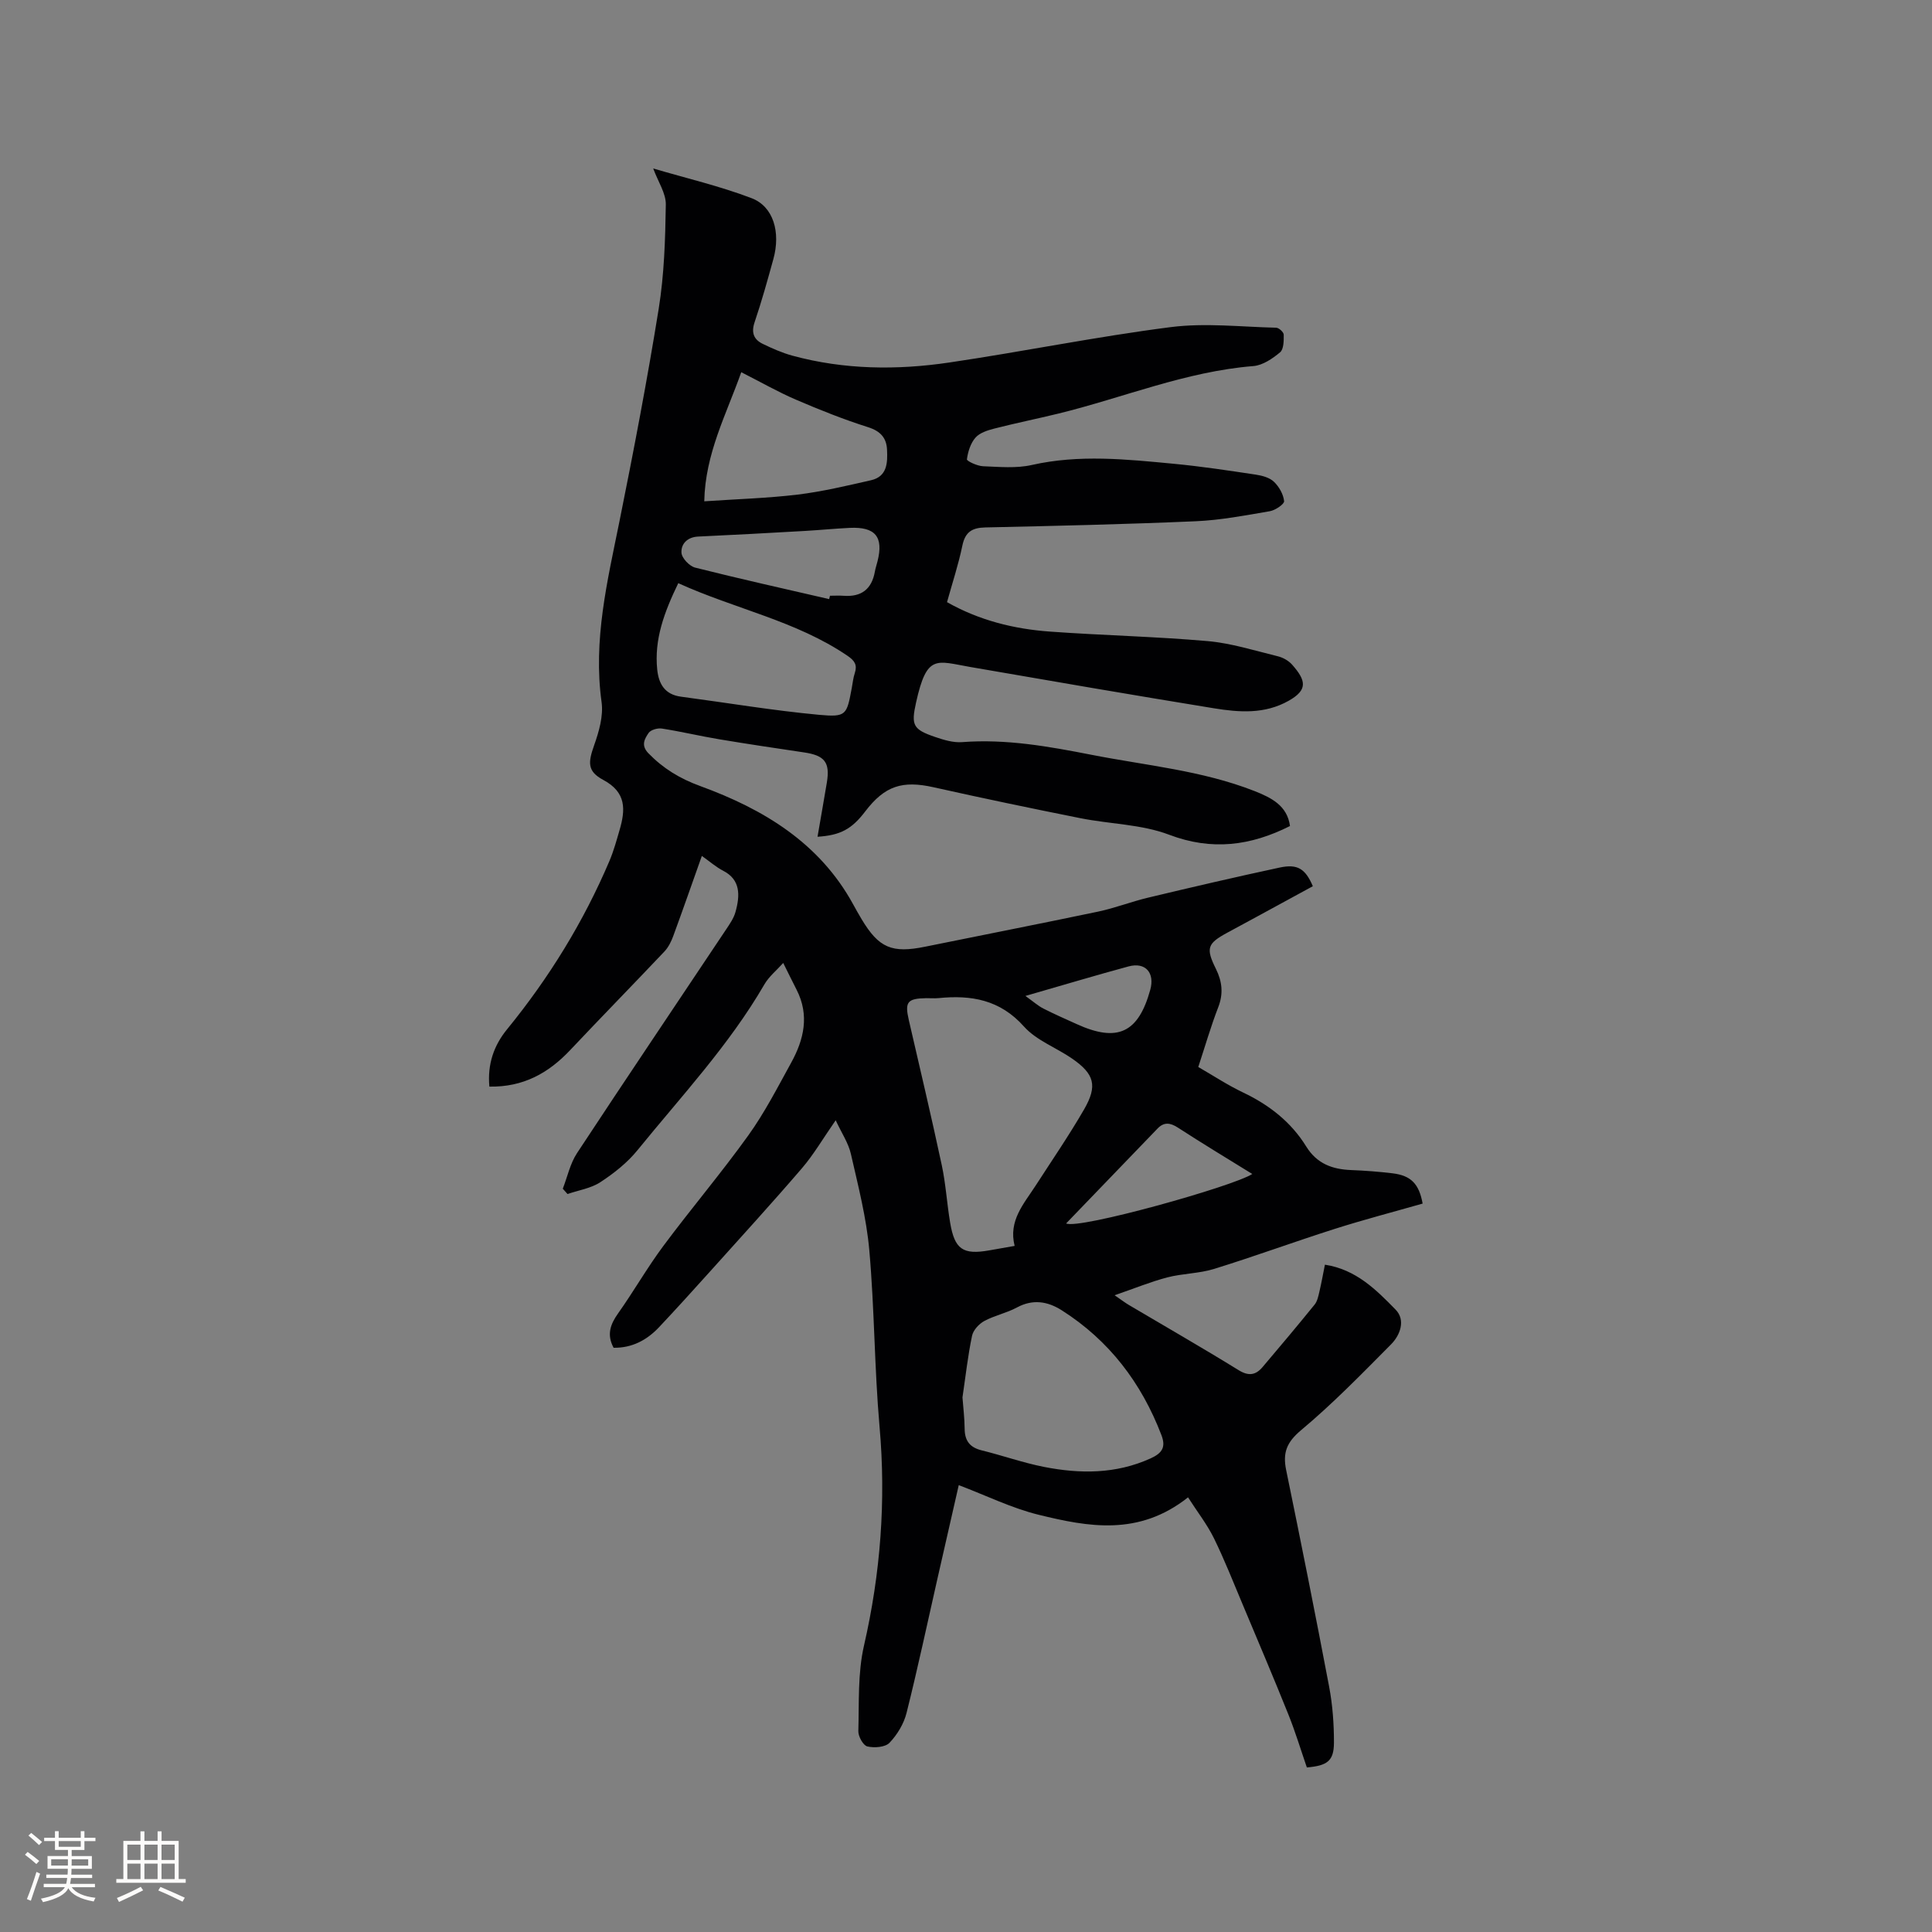
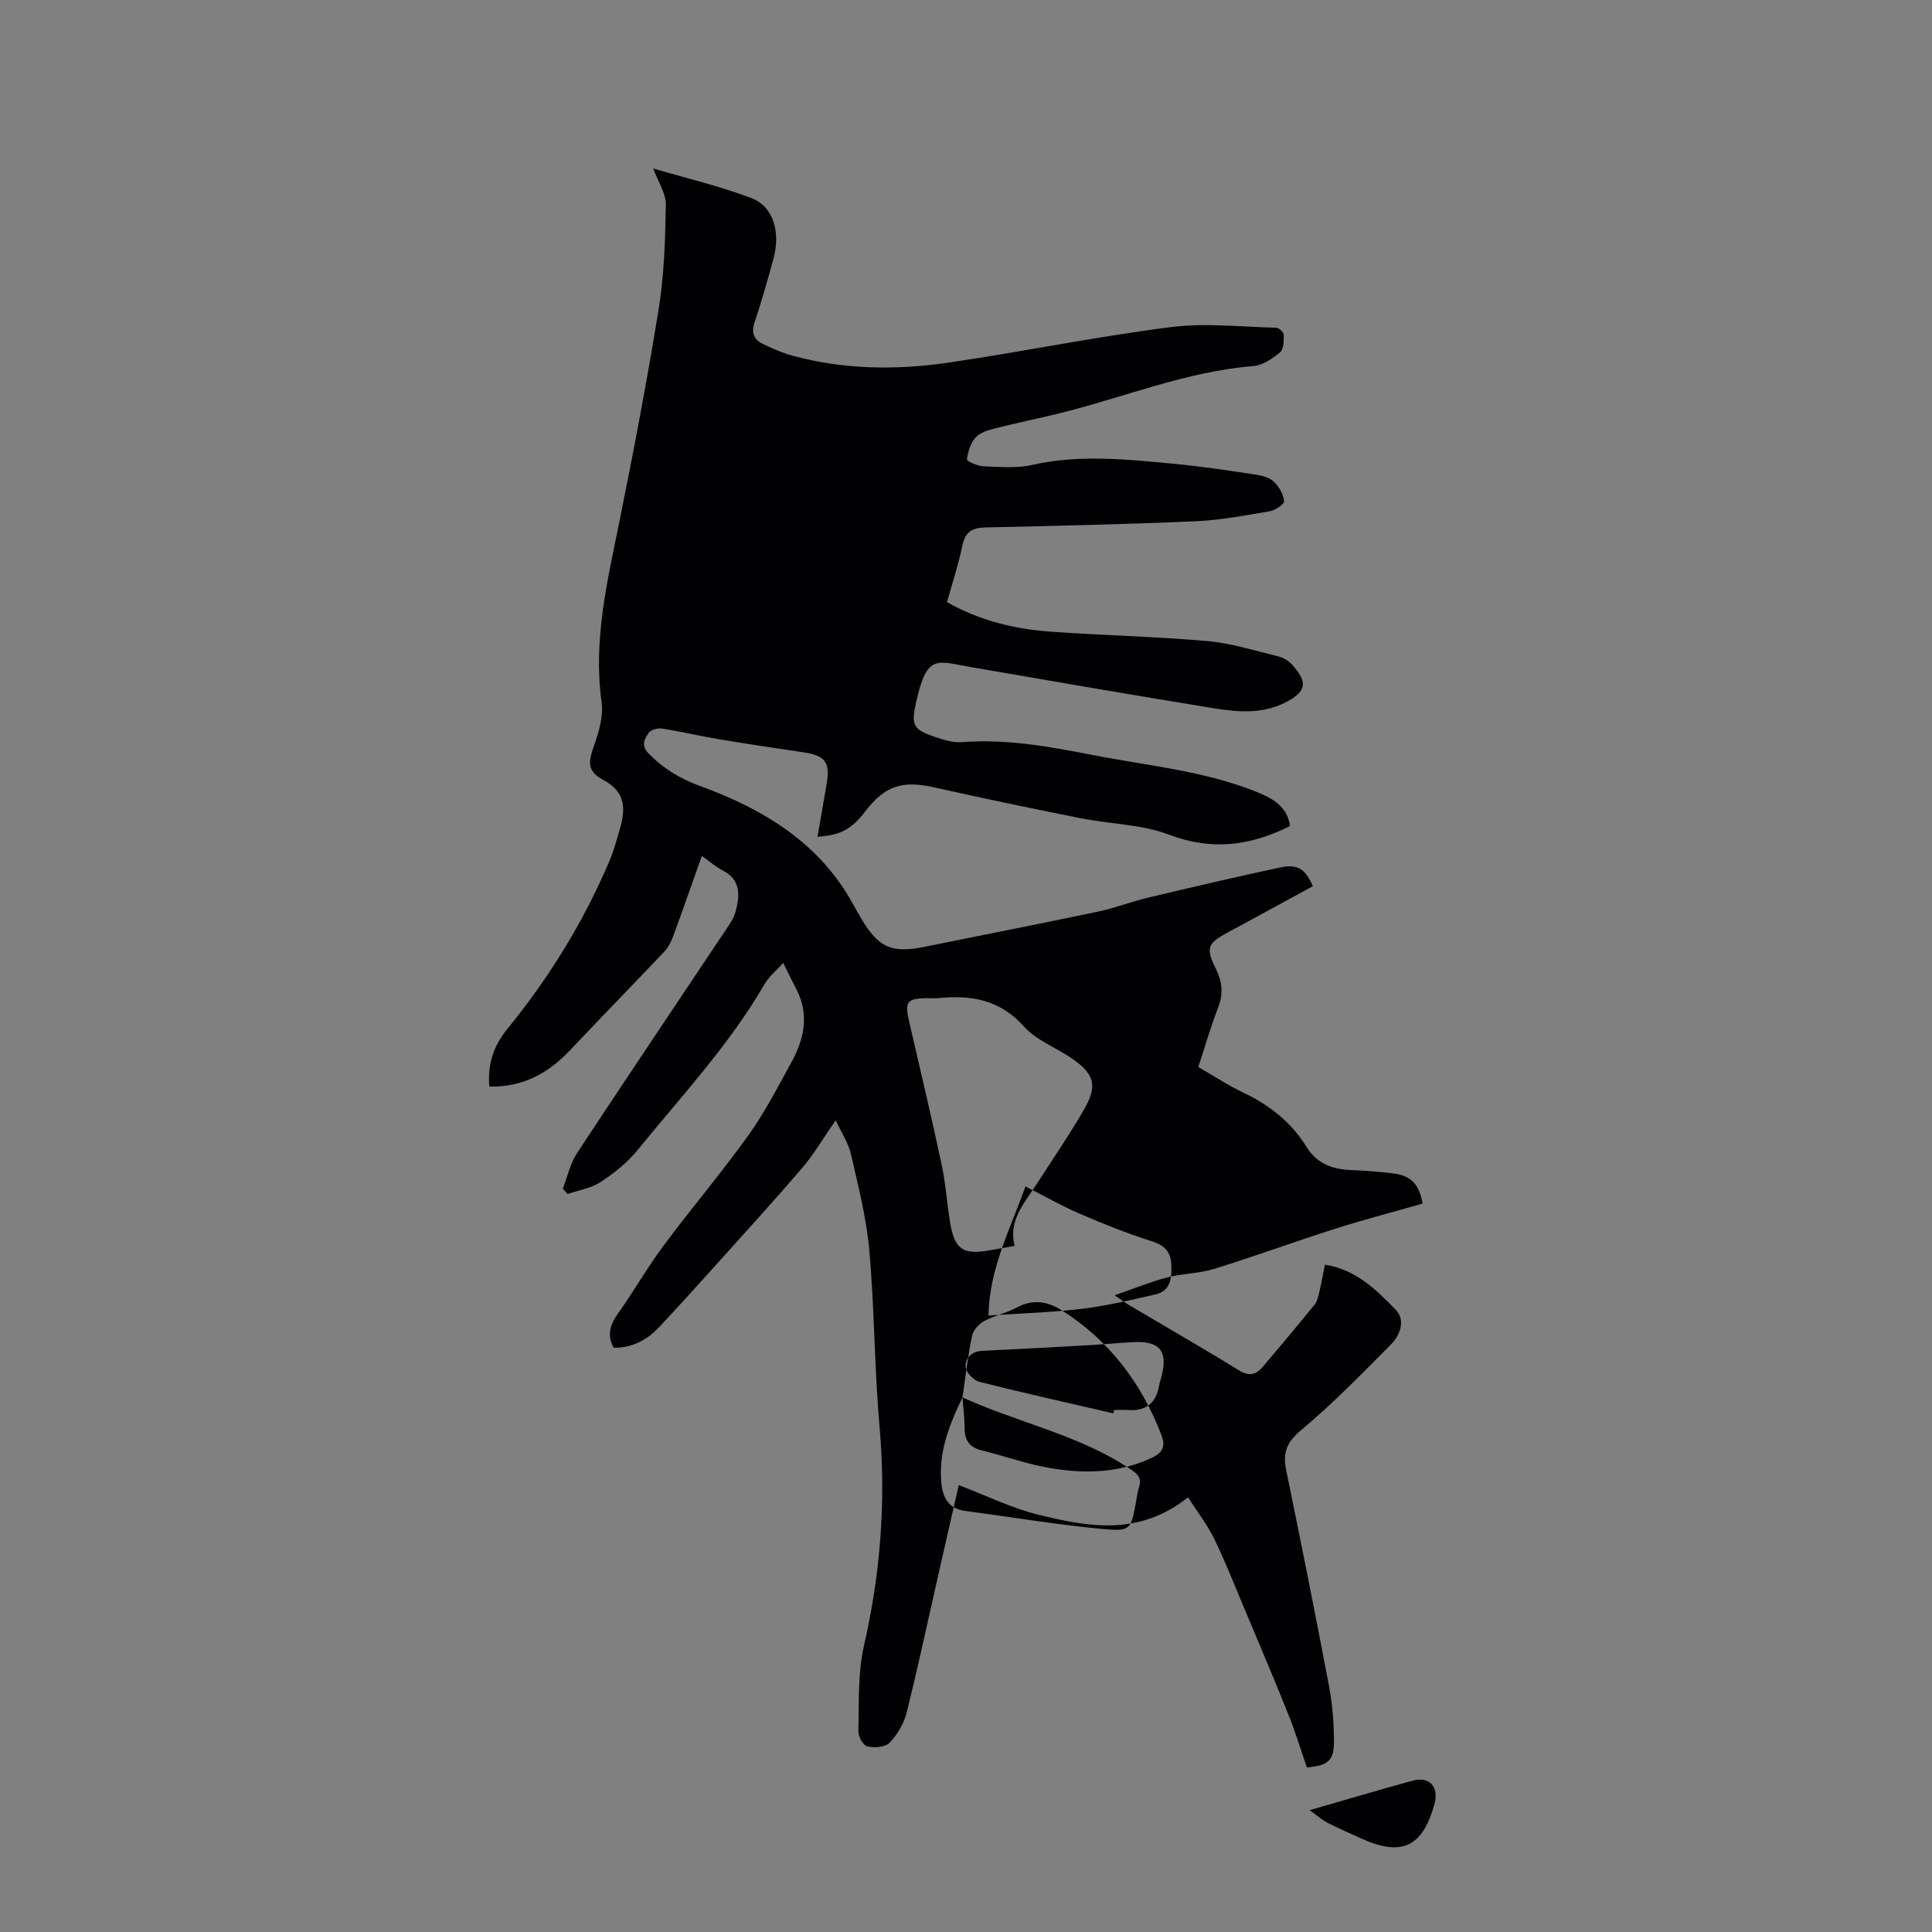
<svg xmlns="http://www.w3.org/2000/svg" enable-background="new 0 0 400 400" viewBox="0 0 400 400">
  <rect x="0" y="0" width="400" height="400" fill="#808080" stroke="none" />
-   <path d="m245.97 310.01c-10.21 8.09-20.67 6.12-30.92 3.61-5.58-1.37-10.85-3.98-16.55-6.14-1.41 6.18-2.91 12.74-4.4 19.31-2.11 9.29-4.09 18.62-6.41 27.86-.56 2.24-1.93 4.51-3.53 6.18-.9.93-3.15 1.09-4.59.75-.85-.2-1.89-2.07-1.86-3.16.17-5.91-.14-11.98 1.16-17.67 3.44-15.01 4.59-30.03 3.23-45.39-1.07-12.14-1.04-24.37-2.12-36.51-.59-6.71-2.31-13.34-3.81-19.93-.51-2.26-1.91-4.31-3.15-6.98-2.62 3.76-4.55 7.1-7.01 9.96-6.28 7.31-12.79 14.43-19.23 21.6-3.4 3.78-6.82 7.55-10.3 11.25-2.55 2.72-5.64 4.35-9.44 4.29-1.45-2.7-.69-4.83.91-7.09 3.25-4.58 6.04-9.49 9.39-13.99 5.74-7.72 11.99-15.08 17.6-22.9 3.38-4.71 6.05-9.93 8.86-15.03 2.65-4.81 3.82-9.84 1.13-15.11-.94-1.84-1.85-3.7-2.77-5.55-1.32 1.48-2.95 2.79-3.92 4.47-7.29 12.56-17.18 23.12-26.26 34.3-2.1 2.59-4.86 4.77-7.67 6.61-1.96 1.29-4.52 1.67-6.81 2.46-.33-.37-.66-.73-.98-1.1.96-2.47 1.52-5.2 2.94-7.36 10.19-15.49 20.57-30.87 30.86-46.3.76-1.14 1.59-2.33 1.95-3.62.99-3.51 1.03-6.71-2.53-8.54-1.49-.77-2.78-1.91-4.43-3.08-2.02 5.68-3.92 11.14-5.91 16.56-.42 1.15-1.01 2.35-1.84 3.23-6.47 6.84-13.06 13.57-19.52 20.42-4.49 4.76-9.71 7.68-16.72 7.55-.43-4.64.93-8.52 3.66-11.86 8.7-10.66 15.84-22.25 21.22-34.91.86-2.04 1.45-4.2 2.07-6.33 1.23-4.2 1.46-7.81-3.36-10.39-3.37-1.8-3.15-3.64-1.9-7.18 1-2.83 1.94-6.07 1.54-8.94-1.78-12.82 1.2-25.05 3.7-37.41 2.95-14.63 5.76-29.31 8.13-44.04 1.14-7.09 1.36-14.36 1.47-21.55.04-2.34-1.59-4.7-2.61-7.48 6.87 2.03 13.79 3.64 20.37 6.15 4.53 1.73 6.04 7.05 4.51 12.6-1.21 4.39-2.43 8.78-3.89 13.09-.73 2.15-.17 3.57 1.68 4.47 1.99.96 4.04 1.87 6.16 2.45 10.71 2.91 21.63 3.02 32.49 1.41 15.29-2.26 30.47-5.36 45.8-7.32 7.17-.92 14.57-.05 21.86.12.56.01 1.55.92 1.56 1.43.02 1.25.01 3.02-.75 3.66-1.57 1.31-3.59 2.69-5.52 2.85-14 1.12-26.91 6.54-40.35 9.83-4.42 1.08-8.88 1.98-13.29 3.11-1.4.36-3.03.87-3.91 1.88-1.02 1.16-1.56 2.92-1.77 4.49-.05.35 2.15 1.39 3.34 1.43 3.36.13 6.87.47 10.09-.26 9.83-2.22 19.61-1.18 29.4-.25 5.69.54 11.35 1.4 17 2.25 1.31.2 2.84.61 3.74 1.48 1.06 1.01 1.95 2.58 2.1 4 .07.61-1.82 1.9-2.95 2.09-5.09.87-10.22 1.86-15.37 2.08-14.5.63-29.01.96-43.52 1.28-2.75.06-4.18.92-4.77 3.75-.81 3.92-2.08 7.75-3.18 11.72 6.67 3.77 13.83 5.55 21.26 6.09 10.88.79 21.81 1.02 32.67 1.97 4.9.43 9.72 1.96 14.54 3.14 1.08.26 2.24.91 2.97 1.73 2.95 3.33 3.26 5.25-.71 7.49-4.98 2.81-10.26 2.4-15.49 1.55-16.83-2.74-33.63-5.64-50.44-8.55-7.07-1.23-8.97-2.73-11.21 7.36-1.05 4.72-.64 5.57 3.97 7.14 1.78.61 3.75 1.2 5.57 1.06 9.1-.7 17.93.89 26.77 2.62 11.31 2.22 22.88 3.24 33.74 7.5 3.58 1.41 6.8 3.05 7.37 7.25-8.13 4.09-16.15 5.17-25.03 1.8-5.72-2.17-12.24-2.2-18.35-3.42-10.17-2.03-20.32-4.15-30.43-6.41-6.45-1.44-10.08-.3-14.12 4.99-2.8 3.68-5.14 4.96-9.89 5.26.65-3.79 1.31-7.5 1.93-11.22.69-4.18-.44-5.61-4.71-6.24-5.86-.87-11.72-1.74-17.57-2.72-3.97-.66-7.89-1.6-11.87-2.22-.88-.14-2.32.26-2.76.92-.8 1.19-1.64 2.54-.04 4.19 3.08 3.16 6.48 5.24 10.75 6.8 13.04 4.76 24.67 11.72 31.65 24.49.56 1.02 1.13 2.04 1.73 3.04 3.58 5.99 6.29 7.13 13.19 5.72 11.93-2.43 23.88-4.76 35.79-7.26 3.51-.74 6.89-2.07 10.39-2.9 9.04-2.16 18.1-4.27 27.19-6.22 3.72-.8 5.33.24 6.88 3.86-3.83 2.09-7.7 4.2-11.57 6.3-2.05 1.11-4.1 2.22-6.15 3.33-4.12 2.23-4.48 3.19-2.35 7.48 1.29 2.61 1.58 5.11.49 7.93-1.53 3.94-2.7 8.02-4.14 12.39 3.08 1.77 6.07 3.75 9.28 5.28 5.4 2.57 9.93 6.1 13.07 11.18 2.21 3.57 5.41 4.73 9.32 4.88 2.86.11 5.72.33 8.55.67 3.81.46 5.49 2.17 6.23 6.27-6.06 1.73-12.2 3.33-18.23 5.25-8.35 2.66-16.59 5.69-24.96 8.28-3.11.96-6.51.93-9.67 1.75-3.43.9-6.74 2.26-10.91 3.7 1.55 1.06 2.24 1.6 3 2.04 7.57 4.48 15.2 8.85 22.68 13.47 2.09 1.29 3.54 1.01 4.94-.63 3.64-4.28 7.25-8.59 10.79-12.95.55-.68.76-1.7.97-2.6.43-1.82.76-3.67 1.16-5.66 6.46.99 10.63 5.21 14.64 9.31 2.09 2.14.98 5.25-.97 7.21-6.04 6.08-12.03 12.25-18.59 17.73-2.99 2.5-3.84 4.67-3.11 8.24 3.07 14.93 6.06 29.88 8.9 44.86.72 3.81 1.01 7.75 1 11.63-.02 3.76-1.36 4.75-5.61 5.11-1.25-3.62-2.38-7.37-3.83-10.98-3.03-7.55-6.22-15.04-9.37-22.55-1.97-4.68-3.83-9.42-6.06-13.97-1.43-2.88-3.43-5.44-5.34-8.42zm-35.9-52.06c-1.32-5.21 1.89-8.69 4.34-12.47 3.39-5.25 6.93-10.41 10.05-15.81 2.81-4.89 2.12-7.3-2.46-10.48-3.3-2.29-7.42-3.77-10-6.66-4.97-5.57-10.93-6.56-17.7-5.88-.84.08-1.69 0-2.54.01-3.93.07-4.46.8-3.6 4.53 2.31 10 4.67 19.99 6.82 30.03.84 3.92 1.07 7.98 1.74 11.94.93 5.51 2.65 6.67 8.07 5.72 1.63-.29 3.28-.58 5.28-.93zm-10.8 31.37c.15 2.05.43 4.26.45 6.48.02 2.49 1.06 3.87 3.52 4.48 4.31 1.06 8.53 2.56 12.87 3.42 7.49 1.47 14.91 1.51 22.12-1.76 2.44-1.11 3.17-2.36 2.23-4.82-4.14-10.81-10.82-19.6-20.64-25.84-2.93-1.86-5.99-2.36-9.3-.57-2.13 1.15-4.61 1.64-6.73 2.79-1.11.6-2.3 1.9-2.54 3.07-.87 4.14-1.33 8.36-1.98 12.75zm-58.84-168.58c-2.93 6.05-5 11.65-4.36 17.88.31 2.99 1.58 5.18 4.92 5.62 9.51 1.26 18.99 2.86 28.53 3.75 5.74.53 5.78.05 6.83-5.55.19-1.04.3-2.11.63-3.1.55-1.7-.05-2.57-1.52-3.57-10.66-7.25-23.3-9.69-35.03-15.03zm13.04-43.68c-3.11 8.79-7.46 16.84-7.66 26.73 6.74-.46 13.07-.64 19.33-1.39 5.11-.62 10.16-1.83 15.19-2.97 3.38-.77 3.45-3.64 3.32-6.33-.11-2.43-1.35-3.84-3.91-4.65-5.1-1.62-10.09-3.61-15.01-5.73-3.67-1.58-7.16-3.58-11.26-5.66zm18.2 46.98c.06-.23.11-.47.17-.7.95 0 1.9-.06 2.84.01 3.66.27 5.8-1.37 6.45-4.99.13-.73.37-1.43.55-2.15 1.28-5.06-.44-7.17-5.75-6.92-3.06.15-6.12.45-9.19.63-7.39.42-14.79.83-22.19 1.17-2.24.1-3.57 1.52-3.46 3.34.06 1.12 1.65 2.79 2.84 3.09 9.21 2.32 18.48 4.38 27.74 6.52zm49.06 129.26c2.58 1.3 34.67-7.69 38.54-10.24-5.19-3.21-10.35-6.32-15.4-9.6-1.6-1.04-2.89-1.18-4.2.18-6.26 6.48-12.51 12.98-18.94 19.66zm-8.43-47.1c1.73 1.24 2.64 2.06 3.7 2.6 2.25 1.15 4.57 2.16 6.88 3.21 8.5 3.88 12.81 1.83 15.27-7.09.97-3.5-.99-5.77-4.47-4.84-6.82 1.84-13.57 3.88-21.38 6.12z" fill="#010103" />
+   <path d="m245.97 310.01c-10.21 8.09-20.67 6.12-30.92 3.61-5.58-1.37-10.85-3.98-16.55-6.14-1.41 6.18-2.91 12.74-4.4 19.31-2.11 9.29-4.09 18.62-6.41 27.86-.56 2.24-1.93 4.51-3.53 6.18-.9.93-3.15 1.09-4.59.75-.85-.2-1.89-2.07-1.86-3.16.17-5.91-.14-11.98 1.16-17.67 3.44-15.01 4.59-30.03 3.23-45.39-1.07-12.14-1.04-24.37-2.12-36.51-.59-6.71-2.31-13.34-3.81-19.93-.51-2.26-1.91-4.31-3.15-6.98-2.62 3.76-4.55 7.1-7.01 9.96-6.28 7.31-12.79 14.43-19.23 21.6-3.4 3.78-6.82 7.55-10.3 11.25-2.55 2.72-5.64 4.35-9.44 4.29-1.45-2.7-.69-4.83.91-7.09 3.25-4.58 6.04-9.49 9.39-13.99 5.74-7.72 11.99-15.08 17.6-22.9 3.38-4.71 6.05-9.93 8.86-15.03 2.65-4.81 3.82-9.84 1.13-15.11-.94-1.84-1.85-3.7-2.77-5.55-1.32 1.48-2.95 2.79-3.92 4.47-7.29 12.56-17.18 23.12-26.26 34.3-2.1 2.59-4.86 4.77-7.67 6.61-1.96 1.29-4.52 1.67-6.81 2.46-.33-.37-.66-.73-.98-1.1.96-2.47 1.52-5.2 2.94-7.36 10.19-15.49 20.57-30.87 30.86-46.3.76-1.14 1.59-2.33 1.95-3.62.99-3.51 1.03-6.71-2.53-8.54-1.49-.77-2.78-1.91-4.43-3.08-2.02 5.68-3.92 11.14-5.91 16.56-.42 1.15-1.01 2.35-1.84 3.23-6.47 6.84-13.06 13.57-19.52 20.42-4.49 4.76-9.71 7.68-16.72 7.55-.43-4.64.93-8.52 3.66-11.86 8.7-10.66 15.84-22.25 21.22-34.91.86-2.04 1.45-4.2 2.07-6.33 1.23-4.2 1.46-7.81-3.36-10.39-3.37-1.8-3.15-3.64-1.9-7.18 1-2.83 1.94-6.07 1.54-8.94-1.78-12.82 1.2-25.05 3.7-37.41 2.95-14.63 5.76-29.31 8.13-44.04 1.14-7.09 1.36-14.36 1.47-21.55.04-2.34-1.59-4.7-2.61-7.48 6.87 2.03 13.79 3.64 20.37 6.15 4.53 1.73 6.04 7.05 4.51 12.6-1.21 4.39-2.43 8.78-3.89 13.09-.73 2.15-.17 3.57 1.68 4.47 1.99.96 4.04 1.87 6.16 2.45 10.71 2.91 21.63 3.02 32.49 1.41 15.29-2.26 30.47-5.36 45.8-7.32 7.17-.92 14.57-.05 21.86.12.56.01 1.55.92 1.56 1.43.02 1.25.01 3.02-.75 3.66-1.57 1.31-3.59 2.69-5.52 2.85-14 1.12-26.91 6.54-40.35 9.83-4.42 1.08-8.88 1.98-13.29 3.11-1.4.36-3.03.87-3.91 1.88-1.02 1.16-1.56 2.92-1.77 4.49-.05.35 2.15 1.39 3.34 1.43 3.36.13 6.87.47 10.09-.26 9.83-2.22 19.61-1.18 29.4-.25 5.69.54 11.35 1.4 17 2.25 1.31.2 2.84.61 3.74 1.48 1.06 1.01 1.95 2.58 2.1 4 .07.61-1.82 1.9-2.95 2.09-5.09.87-10.22 1.86-15.37 2.08-14.5.63-29.01.96-43.52 1.28-2.75.06-4.18.92-4.77 3.75-.81 3.92-2.08 7.75-3.18 11.72 6.67 3.77 13.83 5.55 21.26 6.09 10.88.79 21.81 1.02 32.67 1.97 4.9.43 9.72 1.96 14.54 3.14 1.08.26 2.24.91 2.97 1.73 2.95 3.33 3.26 5.25-.71 7.49-4.98 2.81-10.26 2.4-15.49 1.55-16.83-2.74-33.63-5.64-50.44-8.55-7.07-1.23-8.97-2.73-11.21 7.36-1.05 4.72-.64 5.57 3.97 7.14 1.78.61 3.75 1.2 5.57 1.06 9.1-.7 17.93.89 26.77 2.62 11.31 2.22 22.88 3.24 33.74 7.5 3.58 1.41 6.8 3.05 7.37 7.25-8.13 4.09-16.15 5.17-25.03 1.8-5.72-2.17-12.24-2.2-18.35-3.42-10.17-2.03-20.32-4.15-30.43-6.41-6.45-1.44-10.08-.3-14.12 4.99-2.8 3.68-5.14 4.96-9.89 5.26.65-3.79 1.31-7.5 1.93-11.22.69-4.18-.44-5.61-4.71-6.24-5.86-.87-11.72-1.74-17.57-2.72-3.97-.66-7.89-1.6-11.87-2.22-.88-.14-2.32.26-2.76.92-.8 1.19-1.64 2.54-.04 4.19 3.08 3.16 6.48 5.24 10.75 6.8 13.04 4.76 24.67 11.72 31.65 24.49.56 1.02 1.13 2.04 1.73 3.04 3.58 5.99 6.29 7.13 13.19 5.72 11.93-2.43 23.88-4.76 35.79-7.26 3.51-.74 6.89-2.07 10.39-2.9 9.04-2.16 18.1-4.27 27.19-6.22 3.72-.8 5.33.24 6.88 3.86-3.83 2.09-7.7 4.2-11.57 6.3-2.05 1.11-4.1 2.22-6.15 3.33-4.12 2.23-4.48 3.19-2.35 7.48 1.29 2.61 1.58 5.11.49 7.93-1.53 3.94-2.7 8.02-4.14 12.39 3.08 1.77 6.07 3.75 9.28 5.28 5.4 2.57 9.93 6.1 13.07 11.18 2.21 3.57 5.41 4.73 9.32 4.88 2.86.11 5.72.33 8.55.67 3.81.46 5.49 2.17 6.23 6.27-6.06 1.73-12.2 3.33-18.23 5.25-8.35 2.66-16.59 5.69-24.96 8.28-3.11.96-6.51.93-9.67 1.75-3.43.9-6.74 2.26-10.91 3.7 1.55 1.06 2.24 1.6 3 2.04 7.57 4.48 15.2 8.85 22.68 13.47 2.09 1.29 3.54 1.01 4.94-.63 3.64-4.28 7.25-8.59 10.79-12.95.55-.68.76-1.7.97-2.6.43-1.82.76-3.67 1.16-5.66 6.46.99 10.63 5.21 14.64 9.31 2.09 2.14.98 5.25-.97 7.21-6.04 6.08-12.03 12.25-18.59 17.73-2.99 2.5-3.84 4.67-3.11 8.24 3.07 14.93 6.06 29.88 8.9 44.86.72 3.81 1.01 7.75 1 11.63-.02 3.76-1.36 4.75-5.61 5.11-1.25-3.62-2.38-7.37-3.83-10.98-3.03-7.55-6.22-15.04-9.37-22.55-1.97-4.68-3.83-9.42-6.06-13.97-1.43-2.88-3.43-5.44-5.34-8.42zm-35.9-52.06c-1.32-5.21 1.89-8.69 4.34-12.47 3.39-5.25 6.93-10.41 10.05-15.81 2.81-4.89 2.12-7.3-2.46-10.48-3.3-2.29-7.42-3.77-10-6.66-4.97-5.57-10.93-6.56-17.7-5.88-.84.08-1.69 0-2.54.01-3.93.07-4.46.8-3.6 4.53 2.31 10 4.67 19.99 6.82 30.03.84 3.92 1.07 7.98 1.74 11.94.93 5.51 2.65 6.67 8.07 5.72 1.63-.29 3.28-.58 5.28-.93zm-10.8 31.37c.15 2.05.43 4.26.45 6.48.02 2.49 1.06 3.87 3.52 4.48 4.31 1.06 8.53 2.56 12.87 3.42 7.49 1.47 14.91 1.51 22.12-1.76 2.44-1.11 3.17-2.36 2.23-4.82-4.14-10.81-10.82-19.6-20.64-25.84-2.93-1.86-5.99-2.36-9.3-.57-2.13 1.15-4.61 1.64-6.73 2.79-1.11.6-2.3 1.9-2.54 3.07-.87 4.14-1.33 8.36-1.98 12.75zc-2.93 6.05-5 11.65-4.36 17.88.31 2.99 1.58 5.18 4.92 5.62 9.51 1.26 18.99 2.86 28.53 3.75 5.74.53 5.78.05 6.83-5.55.19-1.04.3-2.11.63-3.1.55-1.7-.05-2.57-1.52-3.57-10.66-7.25-23.3-9.69-35.03-15.03zm13.04-43.68c-3.11 8.79-7.46 16.84-7.66 26.73 6.74-.46 13.07-.64 19.33-1.39 5.11-.62 10.16-1.83 15.19-2.97 3.38-.77 3.45-3.64 3.32-6.33-.11-2.43-1.35-3.84-3.91-4.65-5.1-1.62-10.09-3.61-15.01-5.73-3.67-1.58-7.16-3.58-11.26-5.66zm18.2 46.98c.06-.23.11-.47.17-.7.95 0 1.9-.06 2.84.01 3.66.27 5.8-1.37 6.45-4.99.13-.73.37-1.43.55-2.15 1.28-5.06-.44-7.17-5.75-6.92-3.06.15-6.12.45-9.19.63-7.39.42-14.79.83-22.19 1.17-2.24.1-3.57 1.52-3.46 3.34.06 1.12 1.65 2.79 2.84 3.09 9.21 2.32 18.48 4.38 27.74 6.52zm49.06 129.26c2.58 1.3 34.67-7.69 38.54-10.24-5.19-3.21-10.35-6.32-15.4-9.6-1.6-1.04-2.89-1.18-4.2.18-6.26 6.48-12.51 12.98-18.94 19.66zm-8.43-47.1c1.73 1.24 2.64 2.06 3.7 2.6 2.25 1.15 4.57 2.16 6.88 3.21 8.5 3.88 12.81 1.83 15.27-7.09.97-3.5-.99-5.77-4.47-4.84-6.82 1.84-13.57 3.88-21.38 6.12z" fill="#010103" />
  <g fill="#fcfbfa">
-     <path d="m5.17 384 .55-.58c.85.61 1.65 1.24 2.4 1.87l-.59.64c-.83-.73-1.62-1.38-2.36-1.93m1.22 9.53-.82-.34c.71-1.76 1.37-3.64 1.98-5.63.24.13.5.25.76.36-.6 1.67-1.24 3.54-1.92 5.61m-.5-13.5.57-.54c.56.44 1.31 1.06 2.26 1.87l-.64.64c-.68-.66-1.41-1.32-2.19-1.97m3.25.46h2.24v-1.36h.77v1.36h4.57v-1.36h.76v1.36h2.28v.69h-2.28v1.84h-2.64v1.26h4.18v2.64h-4.21c0 .45-.02.86-.05 1.21h4.32v.69h-4.38c-.04.34-.1.75-.19 1.22h5.15v.69h-4.82c.87 1.19 2.51 1.92 4.93 2.19-.17.31-.3.57-.37.76-2.77-.49-4.52-1.41-5.26-2.76-.56 1.26-2.3 2.23-5.24 2.9-.12-.24-.26-.48-.43-.72 2.73-.55 4.38-1.34 4.96-2.38h-4.38v-.69h4.65c.1-.38.17-.79.21-1.22h-4.32v-.69h4.4c.03-.34.05-.75.05-1.21h-4.2v-2.64h4.23v-1.26h-2.69v-1.84h-2.24zm1.46 4.46v1.29h3.45c.01-.4.02-.57.01-.53v-.32-.45h-3.46zm1.55-2.59h4.57v-1.19h-4.57zm6.11 2.59h-3.42v.77c-.01.19-.01.37-.02.53h3.44z" />
-     <path d="m32.63 379.16h.82v1.98h3.54v7.89h1.46v.78h-14.37v-.78h1.46v-7.89h3.54v-1.98h.82v1.98h2.73zm-3.49 11.48.5.73c-1.61.82-3.28 1.63-5 2.41-.13-.27-.28-.55-.44-.82 1.75-.72 3.4-1.49 4.94-2.32m-2.78-5.55h2.73v-3.18h-2.73zm0 3.95h2.73v-3.2h-2.73zm3.54-3.95h2.73v-3.18h-2.73zm0 3.95h2.73v-3.2h-2.73zm7.89 4.68c-1.84-.92-3.51-1.7-5.02-2.32l.45-.73c1.89.8 3.57 1.55 5.04 2.23zm-1.62-11.81h-2.73v3.18h2.73zm-2.73 7.13h2.73v-3.2h-2.73z" />
-   </g>
+     </g>
</svg>